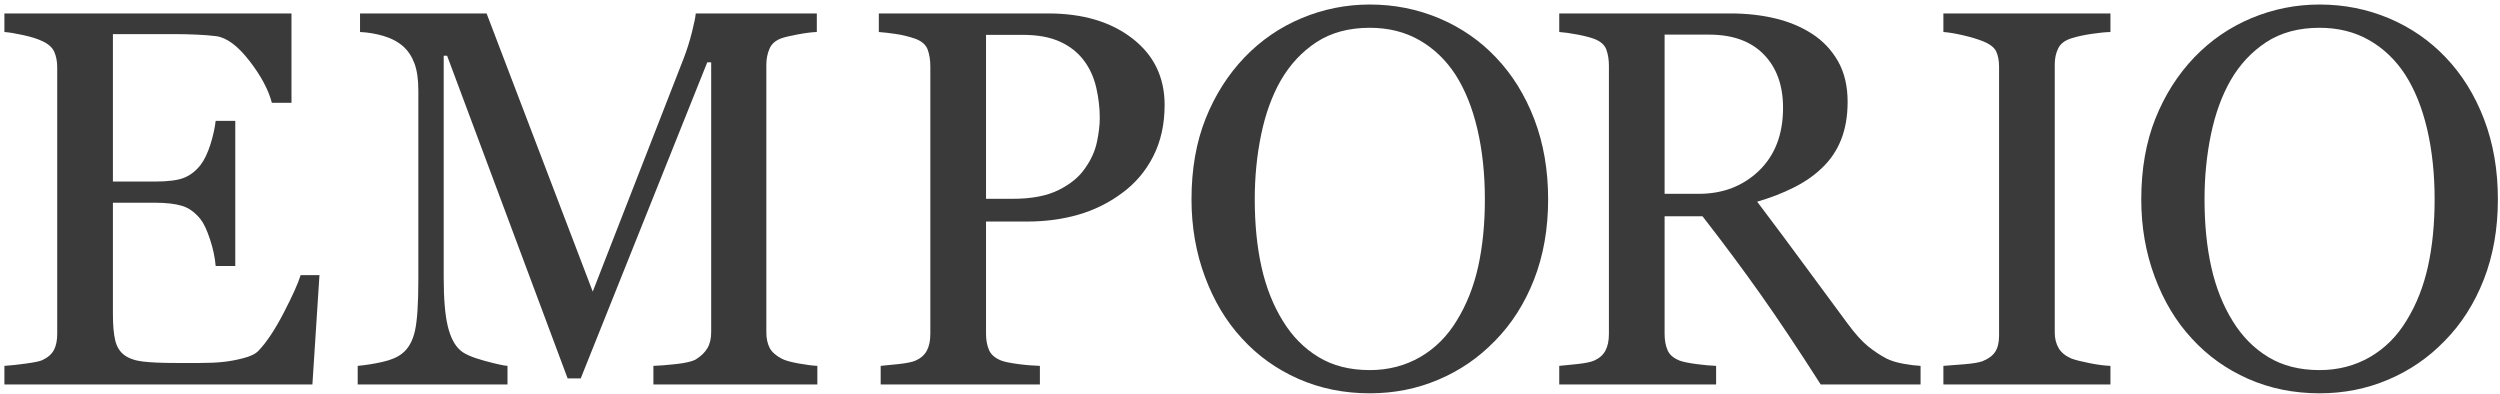
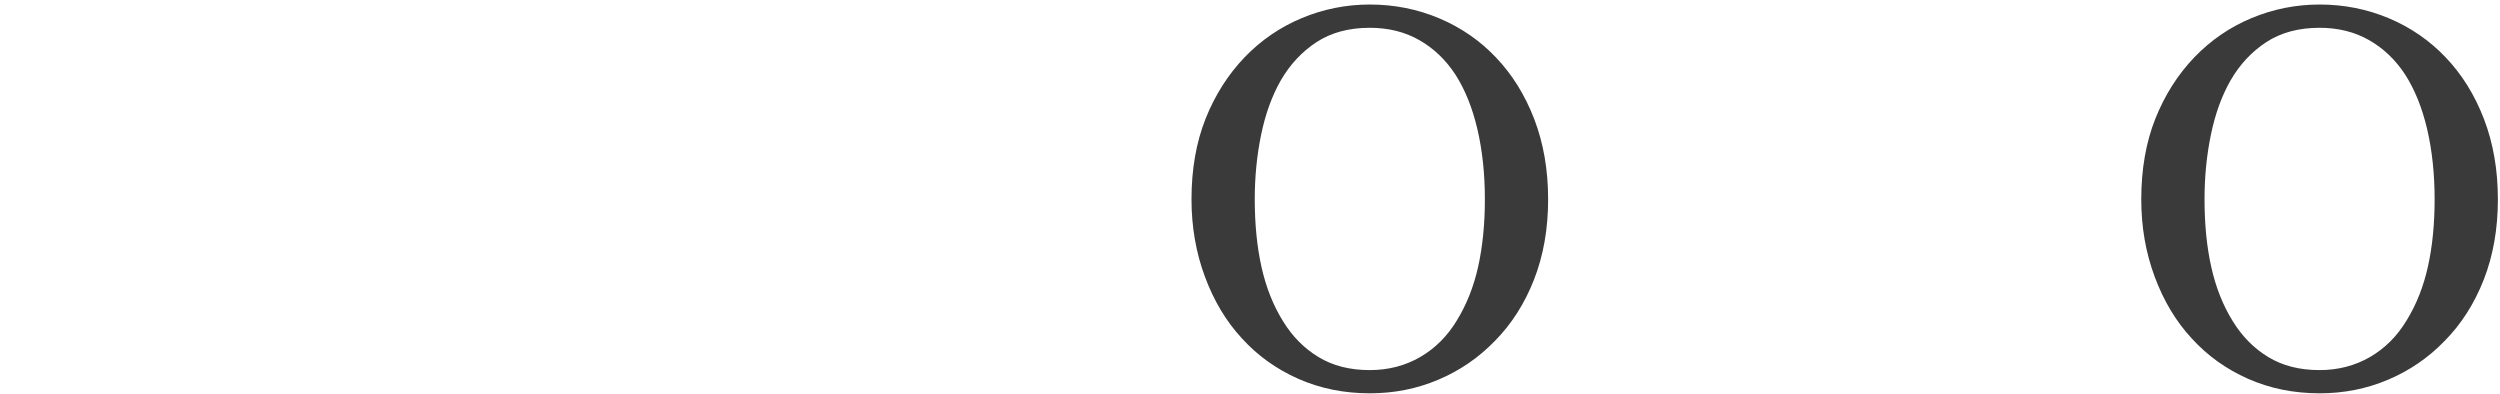
<svg xmlns="http://www.w3.org/2000/svg" width="476px" height="75px" viewBox="0 0 476 75" version="1.1">
  <title>логотип EMPORIO</title>
  <desc>Created with Sketch.</desc>
  <g id="Сatalog" stroke="none" stroke-width="1" fill="none" fill-rule="evenodd">
    <g id="логотип-EMPORIO" fill="#3A3A3A">
-       <path d="M60.825,52.389 L59.482,73.196 L0.838,73.196 L0.838,69.661 C1.835,69.599 3.16,69.453 4.82,69.236 C6.478,69.021 7.56,68.796 8.056,68.568 C9.118,68.072 9.854,67.422 10.271,66.629 C10.686,65.834 10.893,64.813 10.893,63.588 L10.893,12.809 C10.893,11.717 10.711,10.745 10.348,9.903 C9.98,9.056 9.22,8.361 8.056,7.829 C7.161,7.402 5.956,7.015 4.447,6.69 C2.938,6.355 1.733,6.158 0.838,6.094 L0.838,2.559 L55.499,2.559 L55.499,19.578 L51.767,19.578 C51.1,17.058 49.664,14.38 47.459,11.546 C45.252,8.704 43.152,7.153 41.159,6.887 C40.133,6.754 38.903,6.655 37.476,6.593 C36.048,6.519 34.424,6.493 32.598,6.493 L21.498,6.493 L21.498,34.567 L29.464,34.567 C32.017,34.567 33.884,34.322 35.061,33.843 C36.243,33.365 37.279,32.554 38.174,31.426 C38.903,30.47 39.527,29.18 40.041,27.574 C40.553,25.96 40.896,24.443 41.065,23.015 L44.797,23.015 L44.797,50.647 L41.065,50.647 C40.931,49.051 40.576,47.373 39.993,45.592 C39.412,43.817 38.806,42.533 38.174,41.732 C37.146,40.441 35.974,39.594 34.667,39.195 C33.355,38.796 31.62,38.599 29.464,38.599 L21.498,38.599 L21.498,59.807 C21.498,61.928 21.649,63.606 21.946,64.834 C22.245,66.059 22.826,66.99 23.691,67.622 C24.55,68.251 25.727,68.66 27.223,68.84 C28.717,69.021 30.838,69.111 33.595,69.111 C34.693,69.111 36.133,69.111 37.928,69.111 C39.717,69.111 41.231,69.049 42.459,68.911 C43.715,68.788 45.019,68.54 46.367,68.187 C47.71,67.847 48.662,67.366 49.224,66.775 C50.752,65.174 52.355,62.767 54.031,59.533 C55.704,56.295 56.776,53.916 57.241,52.389 L60.825,52.389 Z" id="path6" />
-       <path d="M155.622,73.196 L124.407,73.196 L124.407,69.661 C125.535,69.622 126.988,69.517 128.763,69.315 C130.541,69.111 131.756,68.829 132.423,68.471 C133.452,67.839 134.206,67.115 134.685,66.302 C135.168,65.491 135.409,64.473 135.409,63.245 L135.409,11.863 L134.662,11.863 L110.568,72.052 L108.079,72.052 L85.131,10.617 L84.481,10.617 L84.481,52.788 C84.481,56.865 84.74,59.968 85.254,62.097 C85.768,64.22 86.556,65.747 87.62,66.673 C88.347,67.366 89.858,68.036 92.15,68.668 C94.437,69.297 95.931,69.622 96.629,69.661 L96.629,73.196 L68.105,73.196 L68.105,69.661 C69.596,69.525 71.165,69.282 72.807,68.911 C74.451,68.55 75.72,68.001 76.616,67.269 C77.777,66.34 78.575,64.913 79.007,62.992 C79.437,61.071 79.652,57.85 79.652,53.338 L79.652,17.196 C79.652,15.101 79.404,13.387 78.905,12.06 C78.409,10.735 77.692,9.658 76.766,8.829 C75.736,7.936 74.477,7.269 72.983,6.834 C71.489,6.401 70.013,6.158 68.55,6.094 L68.55,2.559 L92.647,2.559 L112.857,55.52 L130.131,11.221 C130.763,9.596 131.303,7.893 131.751,6.112 C132.196,4.337 132.436,3.155 132.472,2.559 L155.522,2.559 L155.522,6.094 C154.591,6.122 153.407,6.273 151.961,6.54 C150.521,6.808 149.462,7.054 148.8,7.286 C147.672,7.685 146.907,8.351 146.513,9.282 C146.114,10.203 145.912,11.221 145.912,12.313 L145.912,63.245 C145.912,64.399 146.114,65.381 146.513,66.179 C146.907,66.972 147.672,67.668 148.8,68.272 C149.398,68.604 150.46,68.911 151.987,69.192 C153.512,69.471 154.727,69.622 155.622,69.661 L155.622,73.196 Z" id="path8" />
-       <path d="M206.605,32.022 C207.733,30.436 208.483,28.781 208.849,27.075 C209.212,25.364 209.396,23.826 209.396,22.466 C209.396,20.58 209.174,18.646 208.726,16.692 C208.273,14.73 207.501,13.027 206.408,11.566 C205.247,10.003 203.72,8.796 201.83,7.936 C199.937,7.072 197.583,6.639 194.759,6.639 L187.74,6.639 L187.74,37.852 L192.818,37.852 C196.401,37.852 199.312,37.302 201.556,36.181 C203.794,35.071 205.48,33.693 206.605,32.022 L206.605,32.022 Z M221.744,19.984 C221.744,23.668 221.02,26.924 219.574,29.766 C218.134,32.6 216.131,34.949 213.576,36.806 C211.056,38.663 208.283,40.026 205.265,40.893 C202.241,41.75 199.039,42.18 195.657,42.18 L187.74,42.18 L187.74,63.588 C187.74,64.752 187.932,65.77 188.311,66.647 C188.692,67.532 189.482,68.197 190.677,68.668 C191.273,68.893 192.327,69.111 193.838,69.315 C195.348,69.517 196.734,69.622 197.995,69.661 L197.995,73.196 L167.68,73.196 L167.68,69.661 C168.476,69.599 169.63,69.482 171.139,69.315 C172.645,69.147 173.699,68.929 174.3,68.668 C175.293,68.233 176.017,67.604 176.464,66.775 C176.912,65.941 177.135,64.887 177.135,63.588 L177.135,12.61 C177.135,11.456 176.968,10.41 176.641,9.468 C176.306,8.547 175.526,7.847 174.3,7.386 C173.039,6.951 171.783,6.644 170.538,6.465 C169.297,6.286 168.228,6.158 167.327,6.094 L167.327,2.559 L199.589,2.559 C206.16,2.559 211.496,4.145 215.597,7.314 C219.692,10.479 221.744,14.702 221.744,19.984 L221.744,19.984 Z" id="path10" />
      <path d="M277.393,60.997 C279.247,57.983 280.601,54.563 281.447,50.747 C282.291,46.928 282.719,42.661 282.719,37.952 C282.719,33.104 282.243,28.656 281.299,24.612 C280.355,20.562 278.966,17.114 277.142,14.252 C275.316,11.438 273.024,9.236 270.271,7.657 C267.516,6.079 264.365,5.291 260.809,5.291 C256.827,5.291 253.447,6.204 250.654,8.028 C247.871,9.86 245.597,12.295 243.837,15.354 C242.177,18.27 240.941,21.691 240.128,25.607 C239.315,29.523 238.905,33.636 238.905,37.952 C238.905,42.735 239.34,47.045 240.202,50.89 C241.067,54.742 242.425,58.162 244.285,61.153 C246.075,64.074 248.331,66.348 251.058,67.99 C253.777,69.645 257.029,70.466 260.809,70.466 C264.365,70.466 267.568,69.622 270.42,67.972 C273.274,66.312 275.597,63.982 277.393,60.997 L277.393,60.997 Z M284.806,10.914 C287.924,14.17 290.364,18.099 292.127,22.691 C293.887,27.295 294.764,32.373 294.764,37.952 C294.764,43.564 293.869,48.652 292.078,53.238 C290.283,57.815 287.796,61.71 284.609,64.931 C281.521,68.118 277.94,70.571 273.853,72.295 C269.773,74.03 265.426,74.887 260.809,74.887 C255.9,74.887 251.365,73.966 247.196,72.126 C243.031,70.282 239.455,67.719 236.467,64.435 C233.482,61.217 231.134,57.306 229.428,52.714 C227.714,48.115 226.862,43.193 226.862,37.952 C226.862,32.212 227.757,27.088 229.548,22.591 C231.341,18.099 233.812,14.208 236.966,10.914 C240.087,7.668 243.712,5.176 247.845,3.452 C251.974,1.728 256.3,0.861 260.809,0.861 C265.493,0.861 269.906,1.746 274.055,3.498 C278.204,5.255 281.788,7.737 284.806,10.914 L284.806,10.914 Z" id="path12" />
-       <path d="M339.493,20.527 C339.493,16.247 338.263,12.853 335.805,10.346 C333.352,7.836 329.883,6.593 325.404,6.593 L316.94,6.593 L316.94,36.903 L323.46,36.903 C328.039,36.903 331.858,35.435 334.914,32.501 C337.966,29.556 339.493,25.571 339.493,20.527 L339.493,20.527 Z M365.677,73.196 L346.658,73.196 C342.443,66.591 338.636,60.882 335.234,56.07 C331.832,51.261 328.144,46.298 324.158,41.18 L316.94,41.18 L316.94,63.588 C316.94,64.752 317.124,65.77 317.49,66.647 C317.853,67.532 318.635,68.197 319.827,68.668 C320.426,68.893 321.47,69.111 322.964,69.315 C324.46,69.517 325.716,69.622 326.747,69.661 L326.747,73.196 L296.88,73.196 L296.88,69.661 C297.675,69.599 298.829,69.482 300.336,69.315 C301.85,69.147 302.904,68.929 303.5,68.668 C304.495,68.233 305.216,67.604 305.664,66.775 C306.114,65.941 306.337,64.887 306.337,63.588 L306.337,12.51 C306.337,11.346 306.17,10.318 305.84,9.425 C305.508,8.53 304.725,7.847 303.5,7.386 C302.666,7.089 301.591,6.808 300.264,6.565 C298.934,6.314 297.806,6.158 296.88,6.094 L296.88,2.559 L329.486,2.559 C332.472,2.559 335.278,2.866 337.9,3.48 C340.522,4.091 342.893,5.076 345.021,6.437 C347.075,7.767 348.717,9.496 349.945,11.637 C351.171,13.784 351.787,16.362 351.787,19.378 C351.787,22.105 351.373,24.512 350.544,26.597 C349.715,28.689 348.485,30.495 346.86,32.022 C345.366,33.455 343.571,34.693 341.483,35.729 C339.394,36.778 337.086,37.668 334.564,38.402 C338.048,43.011 340.941,46.894 343.251,50.051 C345.556,53.2 348.385,57.034 351.738,61.547 C353.197,63.534 354.517,65.005 355.698,65.954 C356.875,66.898 358.041,67.668 359.205,68.272 C360.07,68.704 361.147,69.031 362.441,69.264 C363.736,69.499 364.812,69.622 365.677,69.661 L365.677,73.196 Z" id="path14" />
-       <path d="M401.829,73.196 L370.021,73.196 L370.021,69.661 C370.916,69.599 372.208,69.499 373.901,69.361 C375.597,69.228 376.786,69.031 377.485,68.765 C378.582,68.333 379.378,67.747 379.877,66.995 C380.375,66.248 380.623,65.212 380.623,63.885 L380.623,12.712 C380.623,11.546 380.439,10.579 380.076,9.796 C379.71,9.021 378.846,8.361 377.485,7.829 C376.492,7.432 375.236,7.061 373.727,6.708 C372.218,6.365 370.982,6.158 370.021,6.094 L370.021,2.559 L401.829,2.559 L401.829,6.094 C400.801,6.122 399.573,6.25 398.146,6.465 C396.718,6.683 395.473,6.951 394.409,7.286 C393.15,7.685 392.303,8.333 391.876,9.225 C391.441,10.121 391.226,11.121 391.226,12.213 L391.226,63.345 C391.226,64.435 391.464,65.404 391.948,66.248 C392.429,67.1 393.25,67.765 394.409,68.272 C395.112,68.532 396.245,68.822 397.821,69.136 C399.397,69.453 400.732,69.622 401.829,69.661 L401.829,73.196 L401.829,73.196 Z" id="path16" />
      <path d="M458.225,60.997 C460.085,57.983 461.433,54.563 462.28,50.747 C463.129,46.928 463.551,42.661 463.551,37.952 C463.551,33.104 463.075,28.656 462.134,24.612 C461.188,20.562 459.801,17.114 457.977,14.252 C456.148,11.438 453.859,9.236 451.104,7.657 C448.351,6.079 445.197,5.291 441.647,5.291 C437.664,5.291 434.28,6.204 431.492,8.028 C428.704,9.86 426.43,12.295 424.672,15.354 C423.012,18.27 421.776,21.691 420.963,25.607 C420.15,29.523 419.743,33.636 419.743,37.952 C419.743,42.735 420.173,47.045 421.037,50.89 C421.902,54.742 423.26,58.162 425.12,61.153 C426.913,64.074 429.169,66.348 431.891,67.99 C434.613,69.645 437.866,70.466 441.647,70.466 C445.197,70.466 448.403,69.622 451.257,67.972 C454.11,66.312 456.432,63.982 458.225,60.997 L458.225,60.997 Z M465.644,10.914 C468.762,14.17 471.202,18.099 472.959,22.691 C474.719,27.295 475.597,32.373 475.597,37.952 C475.597,43.564 474.702,48.652 472.911,53.238 C471.118,57.815 468.629,61.71 465.442,64.931 C462.357,68.118 458.773,70.571 454.69,72.295 C450.608,74.03 446.262,74.887 441.647,74.887 C436.738,74.887 432.198,73.966 428.033,72.126 C423.869,70.282 420.293,67.719 417.303,64.435 C414.315,61.217 411.972,57.306 410.26,52.714 C408.546,48.115 407.697,43.193 407.697,37.952 C407.697,32.212 408.593,27.088 410.383,22.591 C412.176,18.099 414.65,14.208 417.801,10.914 C420.92,7.668 424.549,5.176 428.68,3.452 C432.812,1.728 437.132,0.861 441.647,0.861 C446.326,0.861 450.743,1.746 454.892,3.498 C459.036,5.255 462.623,7.737 465.644,10.914 L465.644,10.914 Z" id="path18" />
    </g>
  </g>
</svg>